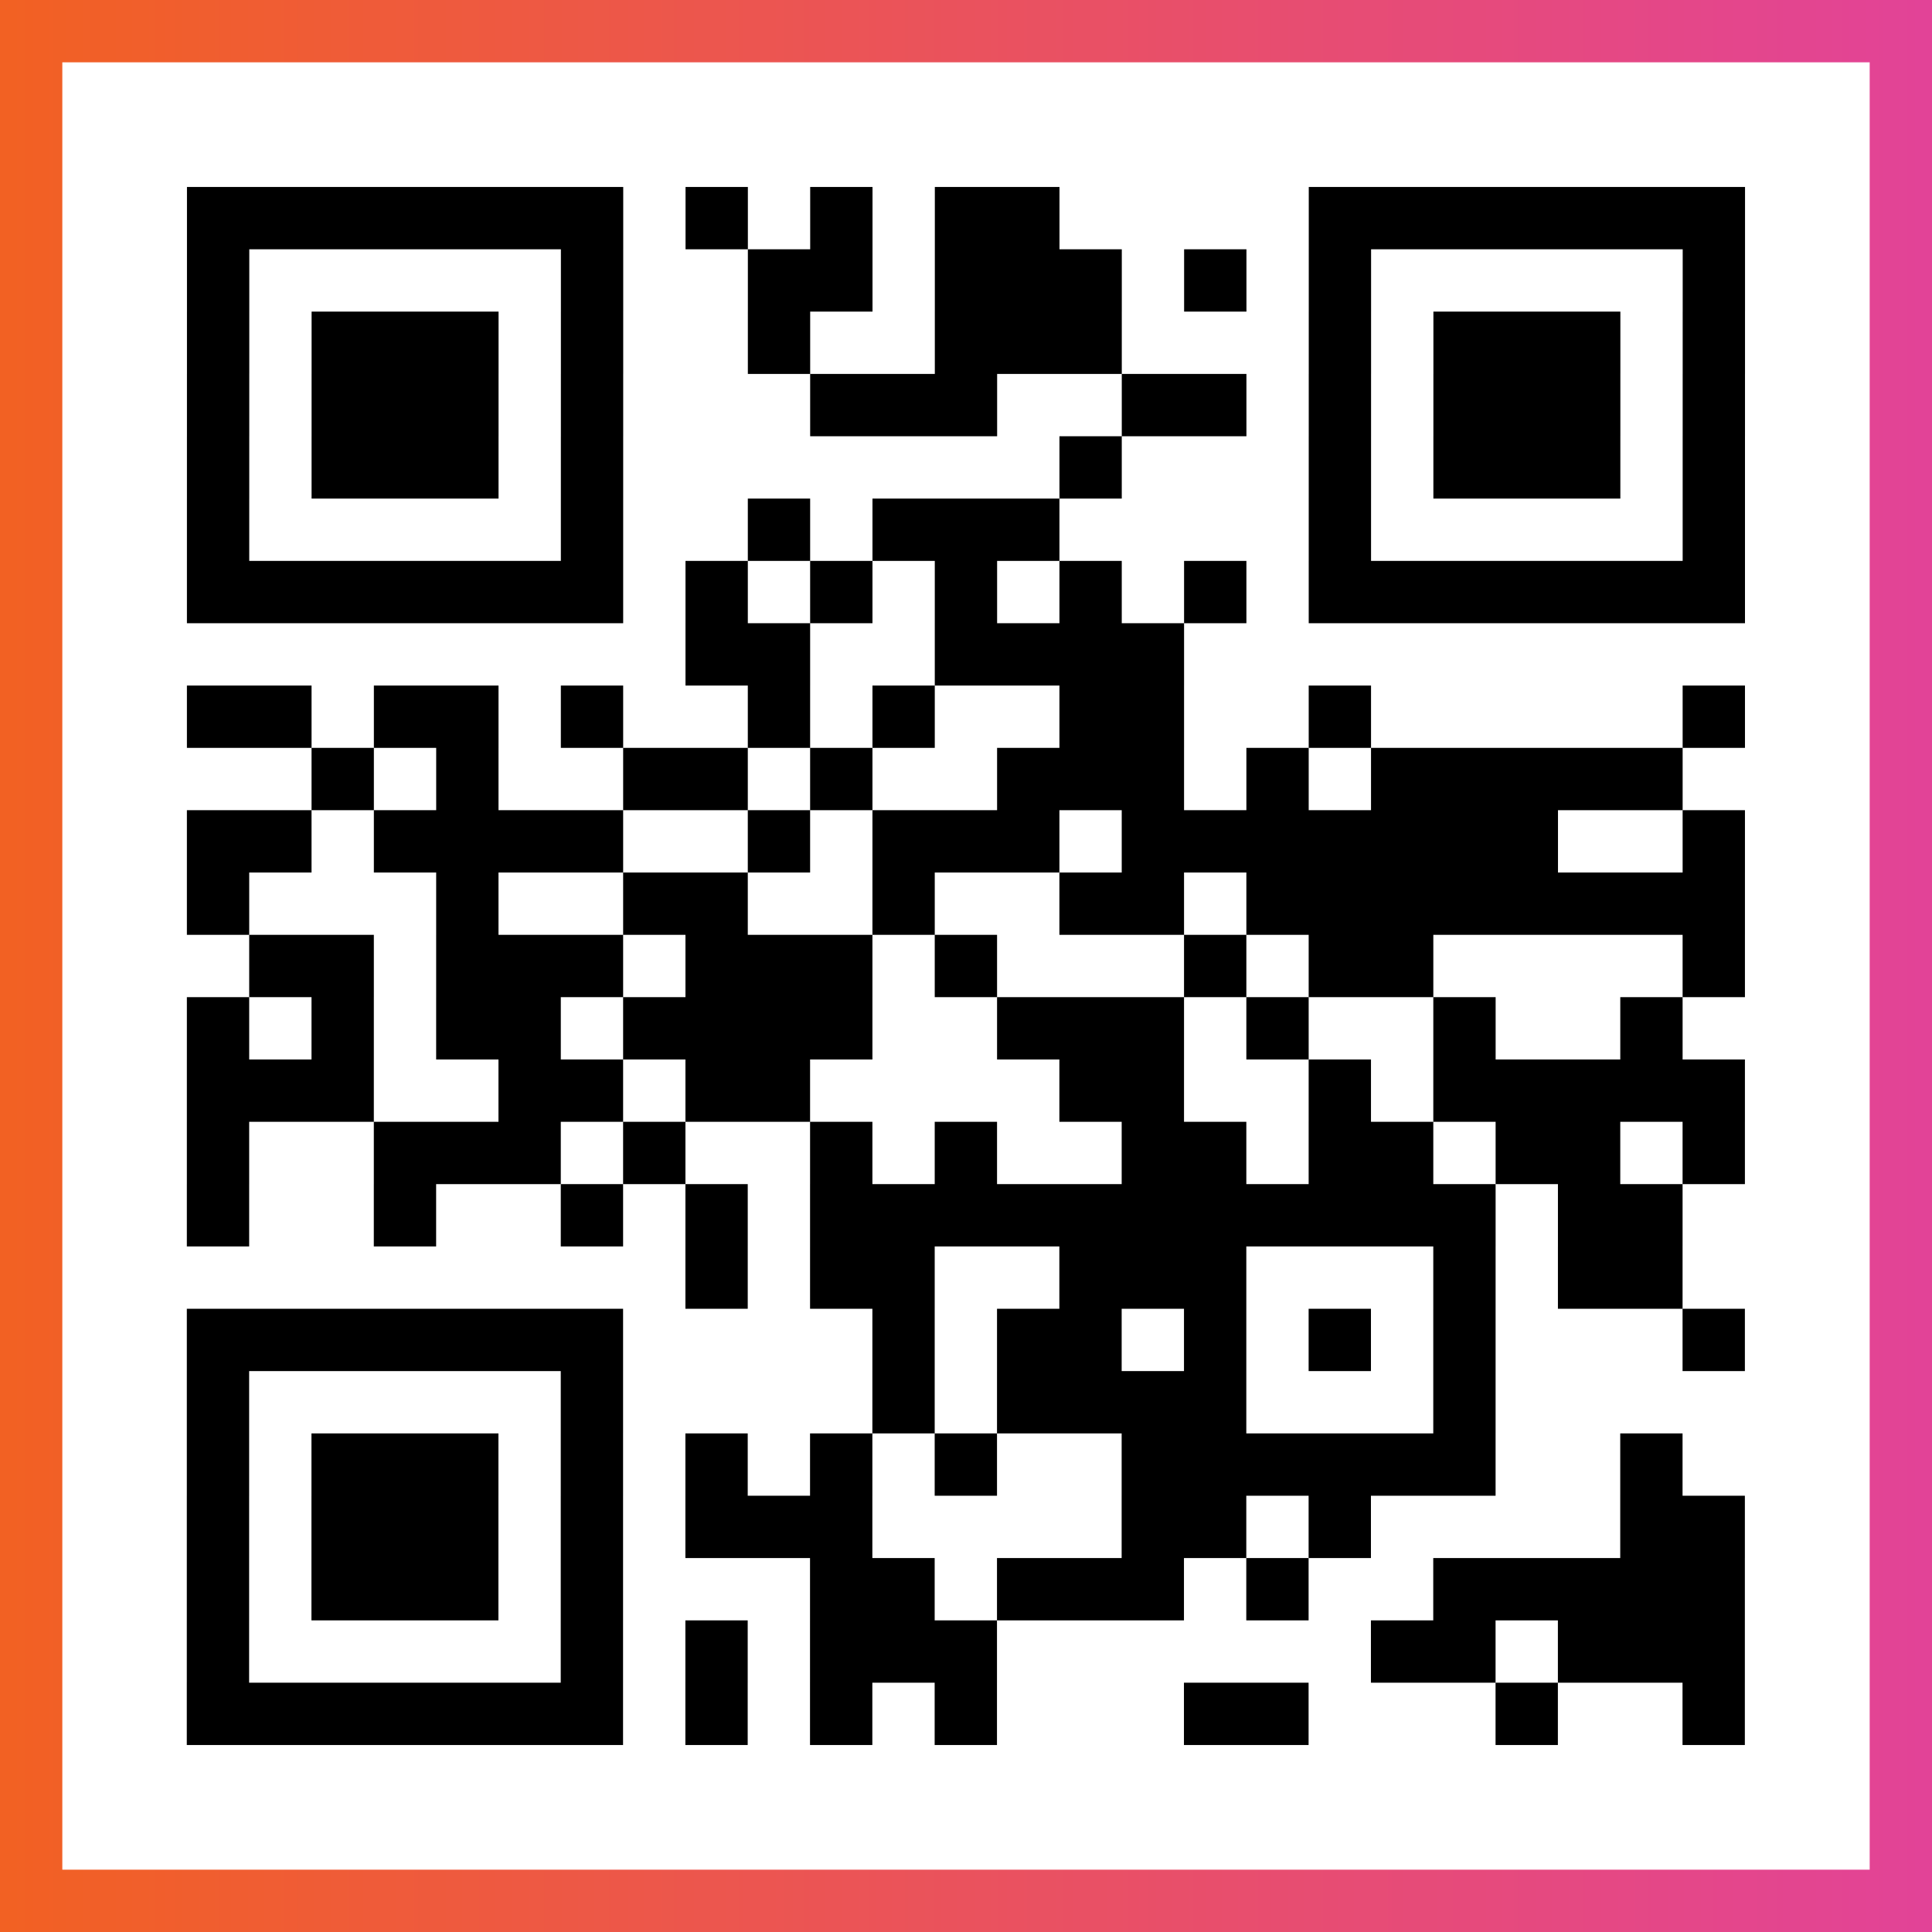
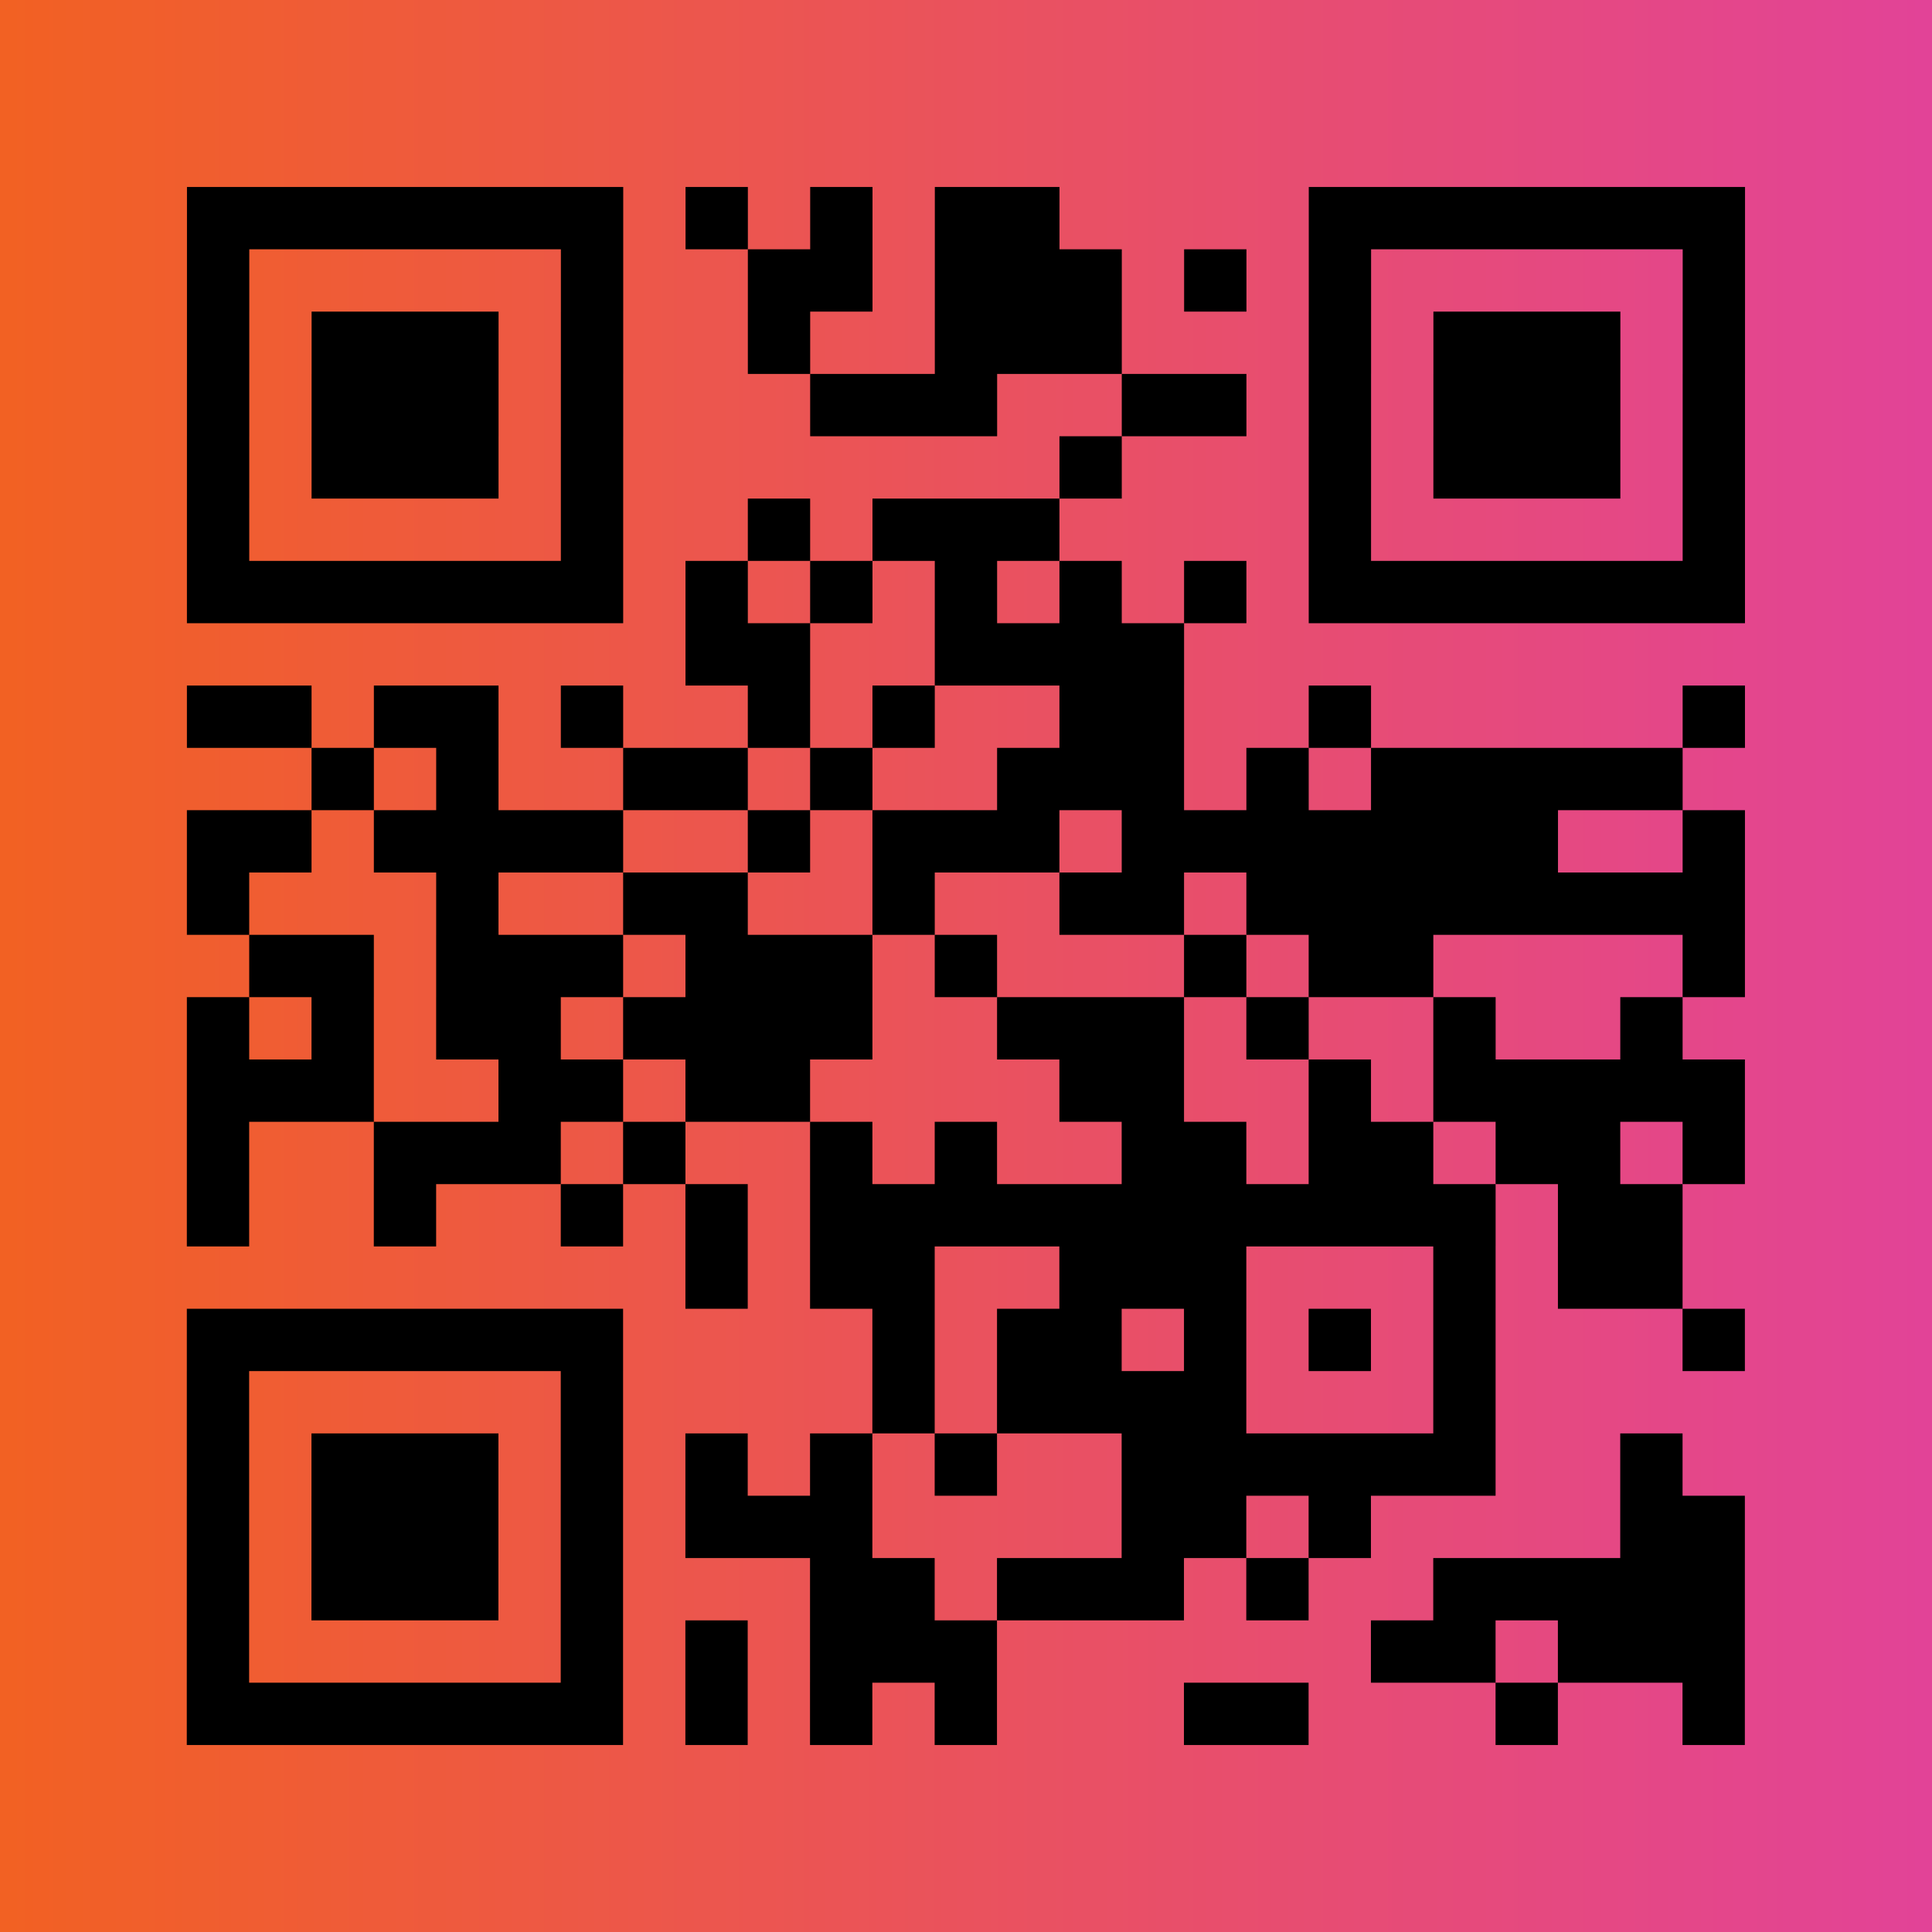
<svg xmlns="http://www.w3.org/2000/svg" viewBox="-1 -1 31 31" width="93" height="93">
  <rect x="-1" y="-1" width="31" height="31" fill="#333333" stroke="none" />
  <defs>
    <linearGradient id="primary">
      <stop class="start" offset="0%" stop-color="#f26122" />
      <stop class="stop" offset="100%" stop-color="#e24398" />
    </linearGradient>
  </defs>
  <rect x="-1" y="-1" width="31" height="31" fill="url(#primary)" />
-   <rect x="0" y="0" width="29" height="29" fill="#fff" />
  <path stroke="#000" d="M2 2.5h7m1 0h1m1 0h1m1 0h2m4 0h7m-25 1h1m5 0h1m2 0h2m1 0h3m1 0h1m1 0h1m5 0h1m-25 1h1m1 0h3m1 0h1m2 0h1m2 0h3m3 0h1m1 0h3m1 0h1m-25 1h1m1 0h3m1 0h1m3 0h3m2 0h2m1 0h1m1 0h3m1 0h1m-25 1h1m1 0h3m1 0h1m7 0h1m3 0h1m1 0h3m1 0h1m-25 1h1m5 0h1m2 0h1m1 0h3m4 0h1m5 0h1m-25 1h7m1 0h1m1 0h1m1 0h1m1 0h1m1 0h1m1 0h7m-17 1h2m2 0h4m-16 1h2m1 0h2m1 0h1m2 0h1m1 0h1m2 0h2m2 0h1m5 0h1m-23 1h1m1 0h1m2 0h2m1 0h1m2 0h3m1 0h1m1 0h5m-24 1h2m1 0h4m2 0h1m1 0h3m1 0h7m2 0h1m-25 1h1m3 0h1m2 0h2m2 0h1m2 0h2m1 0h8m-24 1h2m1 0h3m1 0h3m1 0h1m3 0h1m1 0h2m4 0h1m-25 1h1m1 0h1m1 0h2m1 0h4m2 0h3m1 0h1m2 0h1m2 0h1m-24 1h3m2 0h2m1 0h2m4 0h2m2 0h1m1 0h5m-25 1h1m2 0h3m1 0h1m2 0h1m1 0h1m2 0h2m1 0h2m1 0h2m1 0h1m-25 1h1m2 0h1m2 0h1m1 0h1m1 0h11m1 0h2m-16 1h1m1 0h2m2 0h3m3 0h1m1 0h2m-24 1h7m4 0h1m1 0h2m1 0h1m1 0h1m1 0h1m3 0h1m-25 1h1m5 0h1m4 0h1m1 0h4m3 0h1m-21 1h1m1 0h3m1 0h1m1 0h1m1 0h1m1 0h1m2 0h6m2 0h1m-24 1h1m1 0h3m1 0h1m1 0h3m4 0h2m1 0h1m4 0h2m-25 1h1m1 0h3m1 0h1m3 0h2m1 0h3m1 0h1m2 0h5m-25 1h1m5 0h1m1 0h1m1 0h3m6 0h2m1 0h3m-25 1h7m1 0h1m1 0h1m1 0h1m3 0h2m3 0h1m2 0h1" />
</svg>